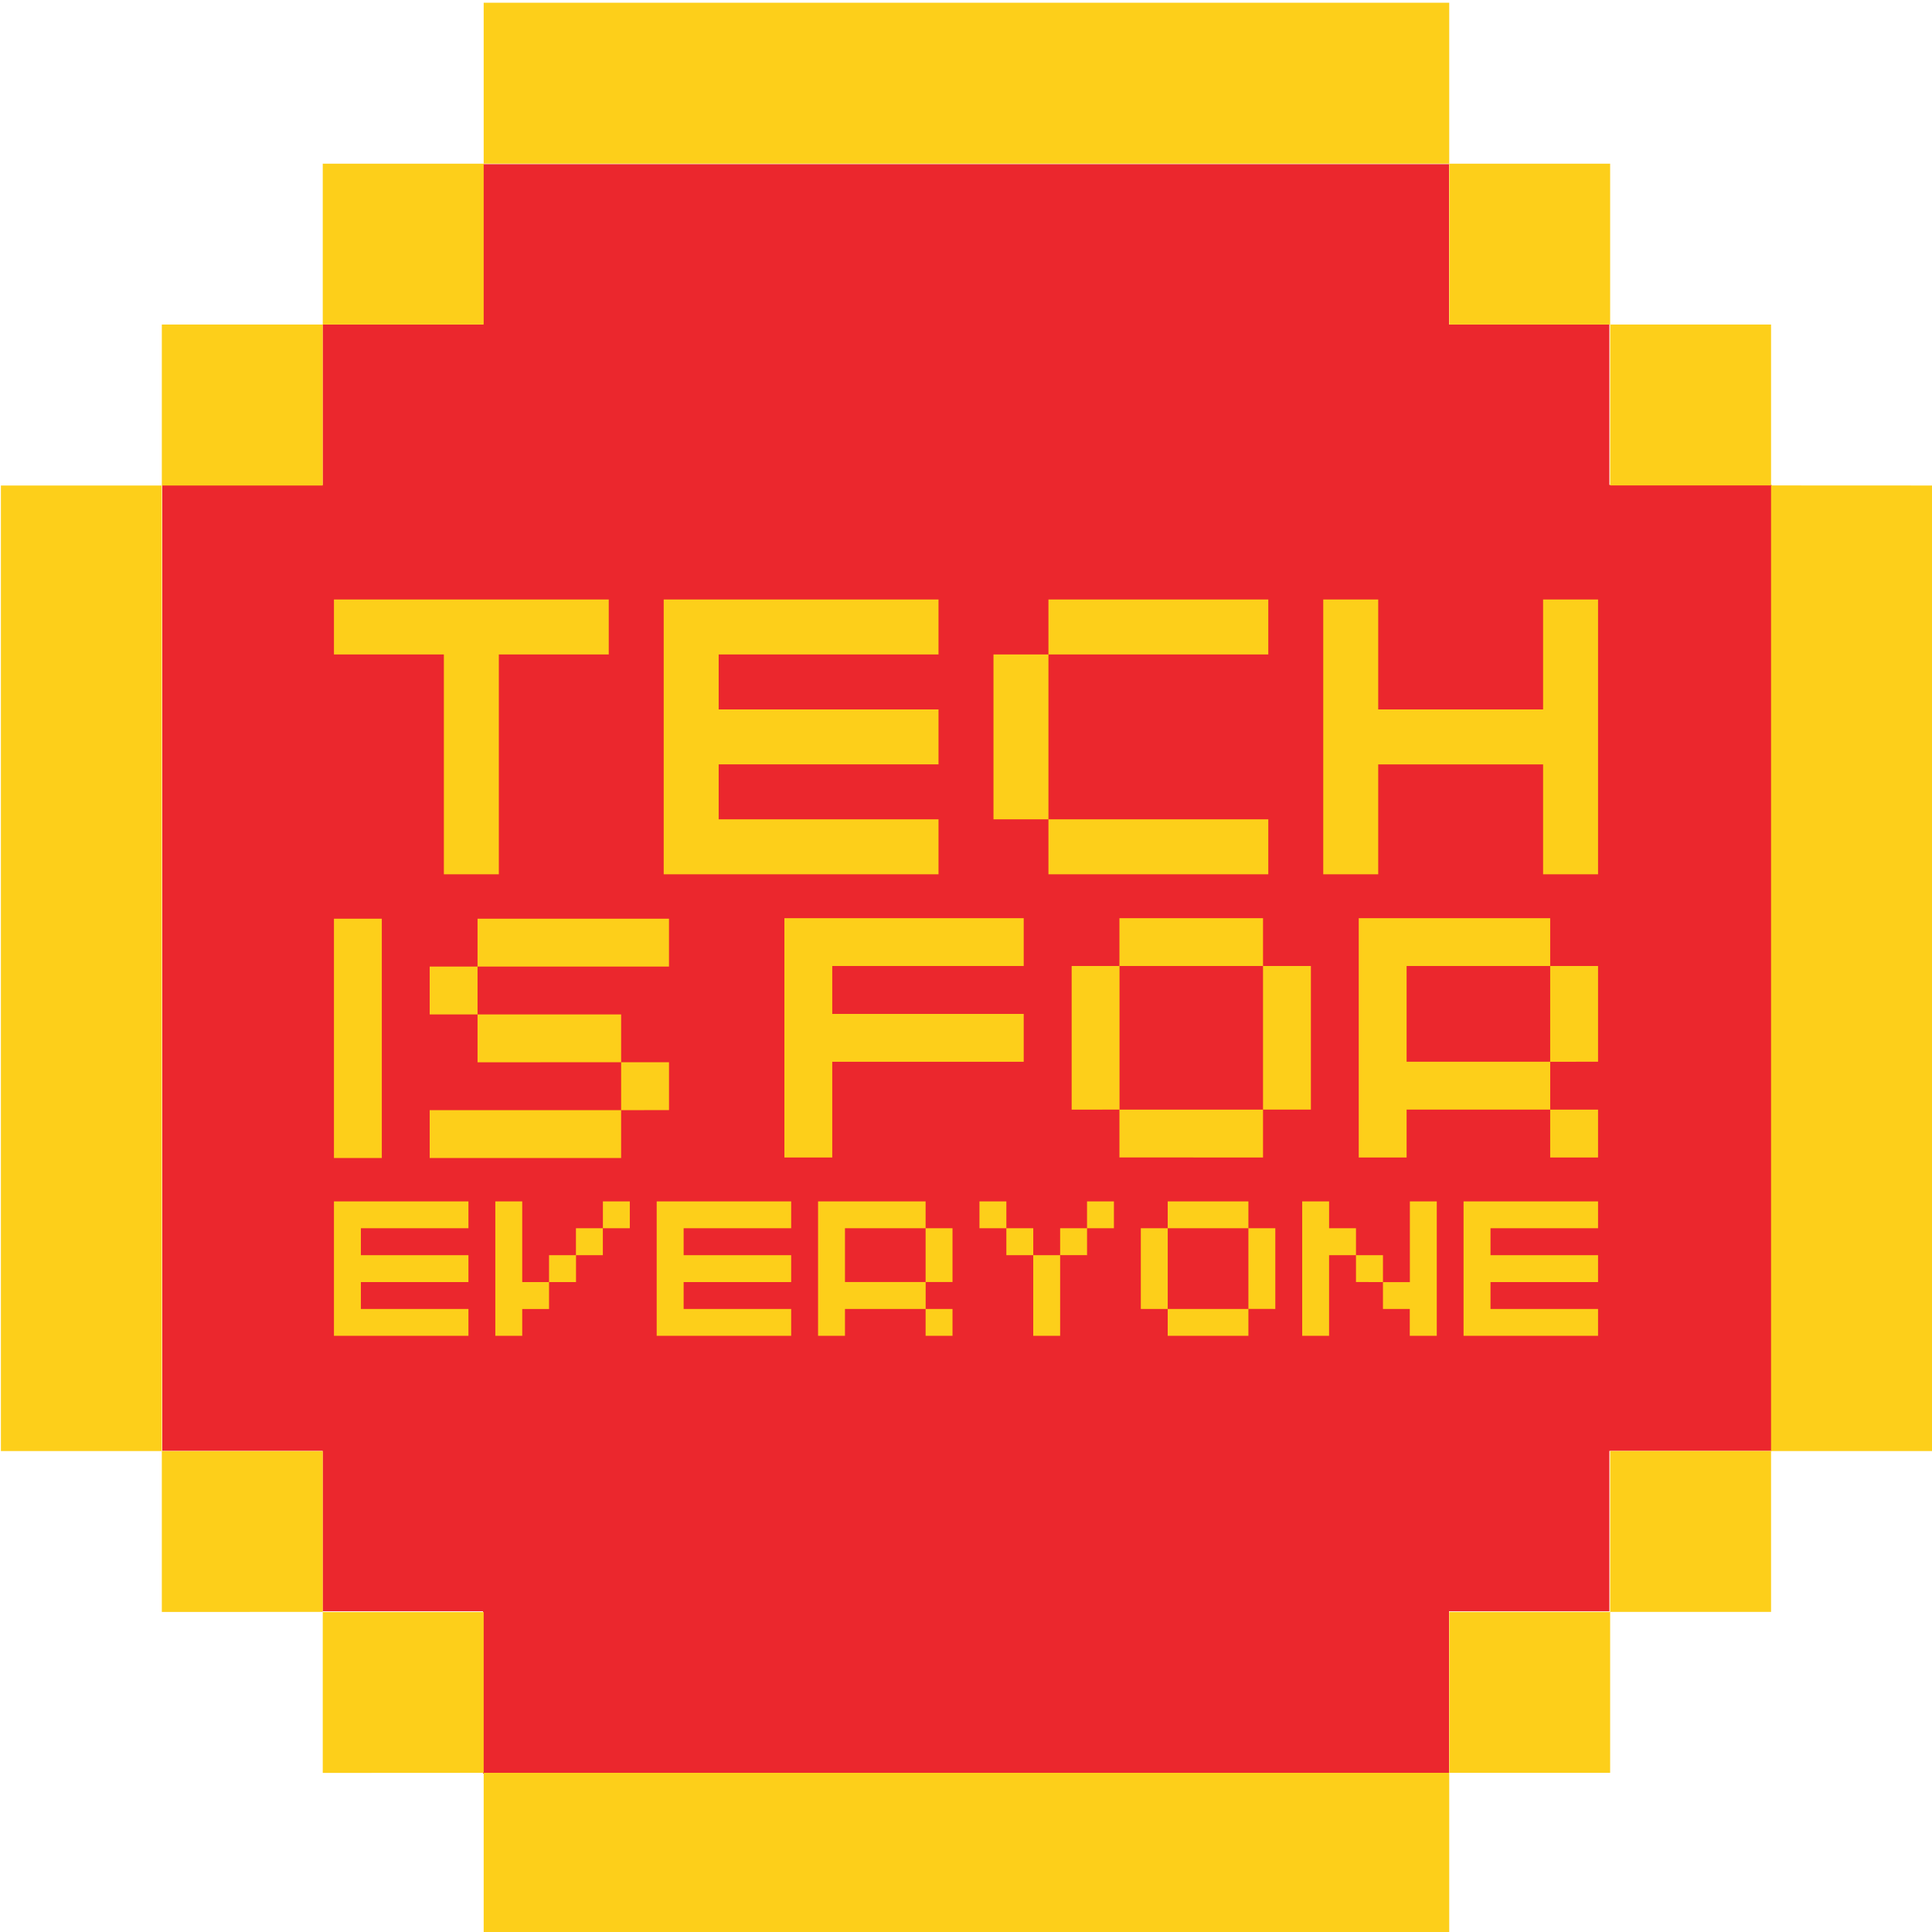
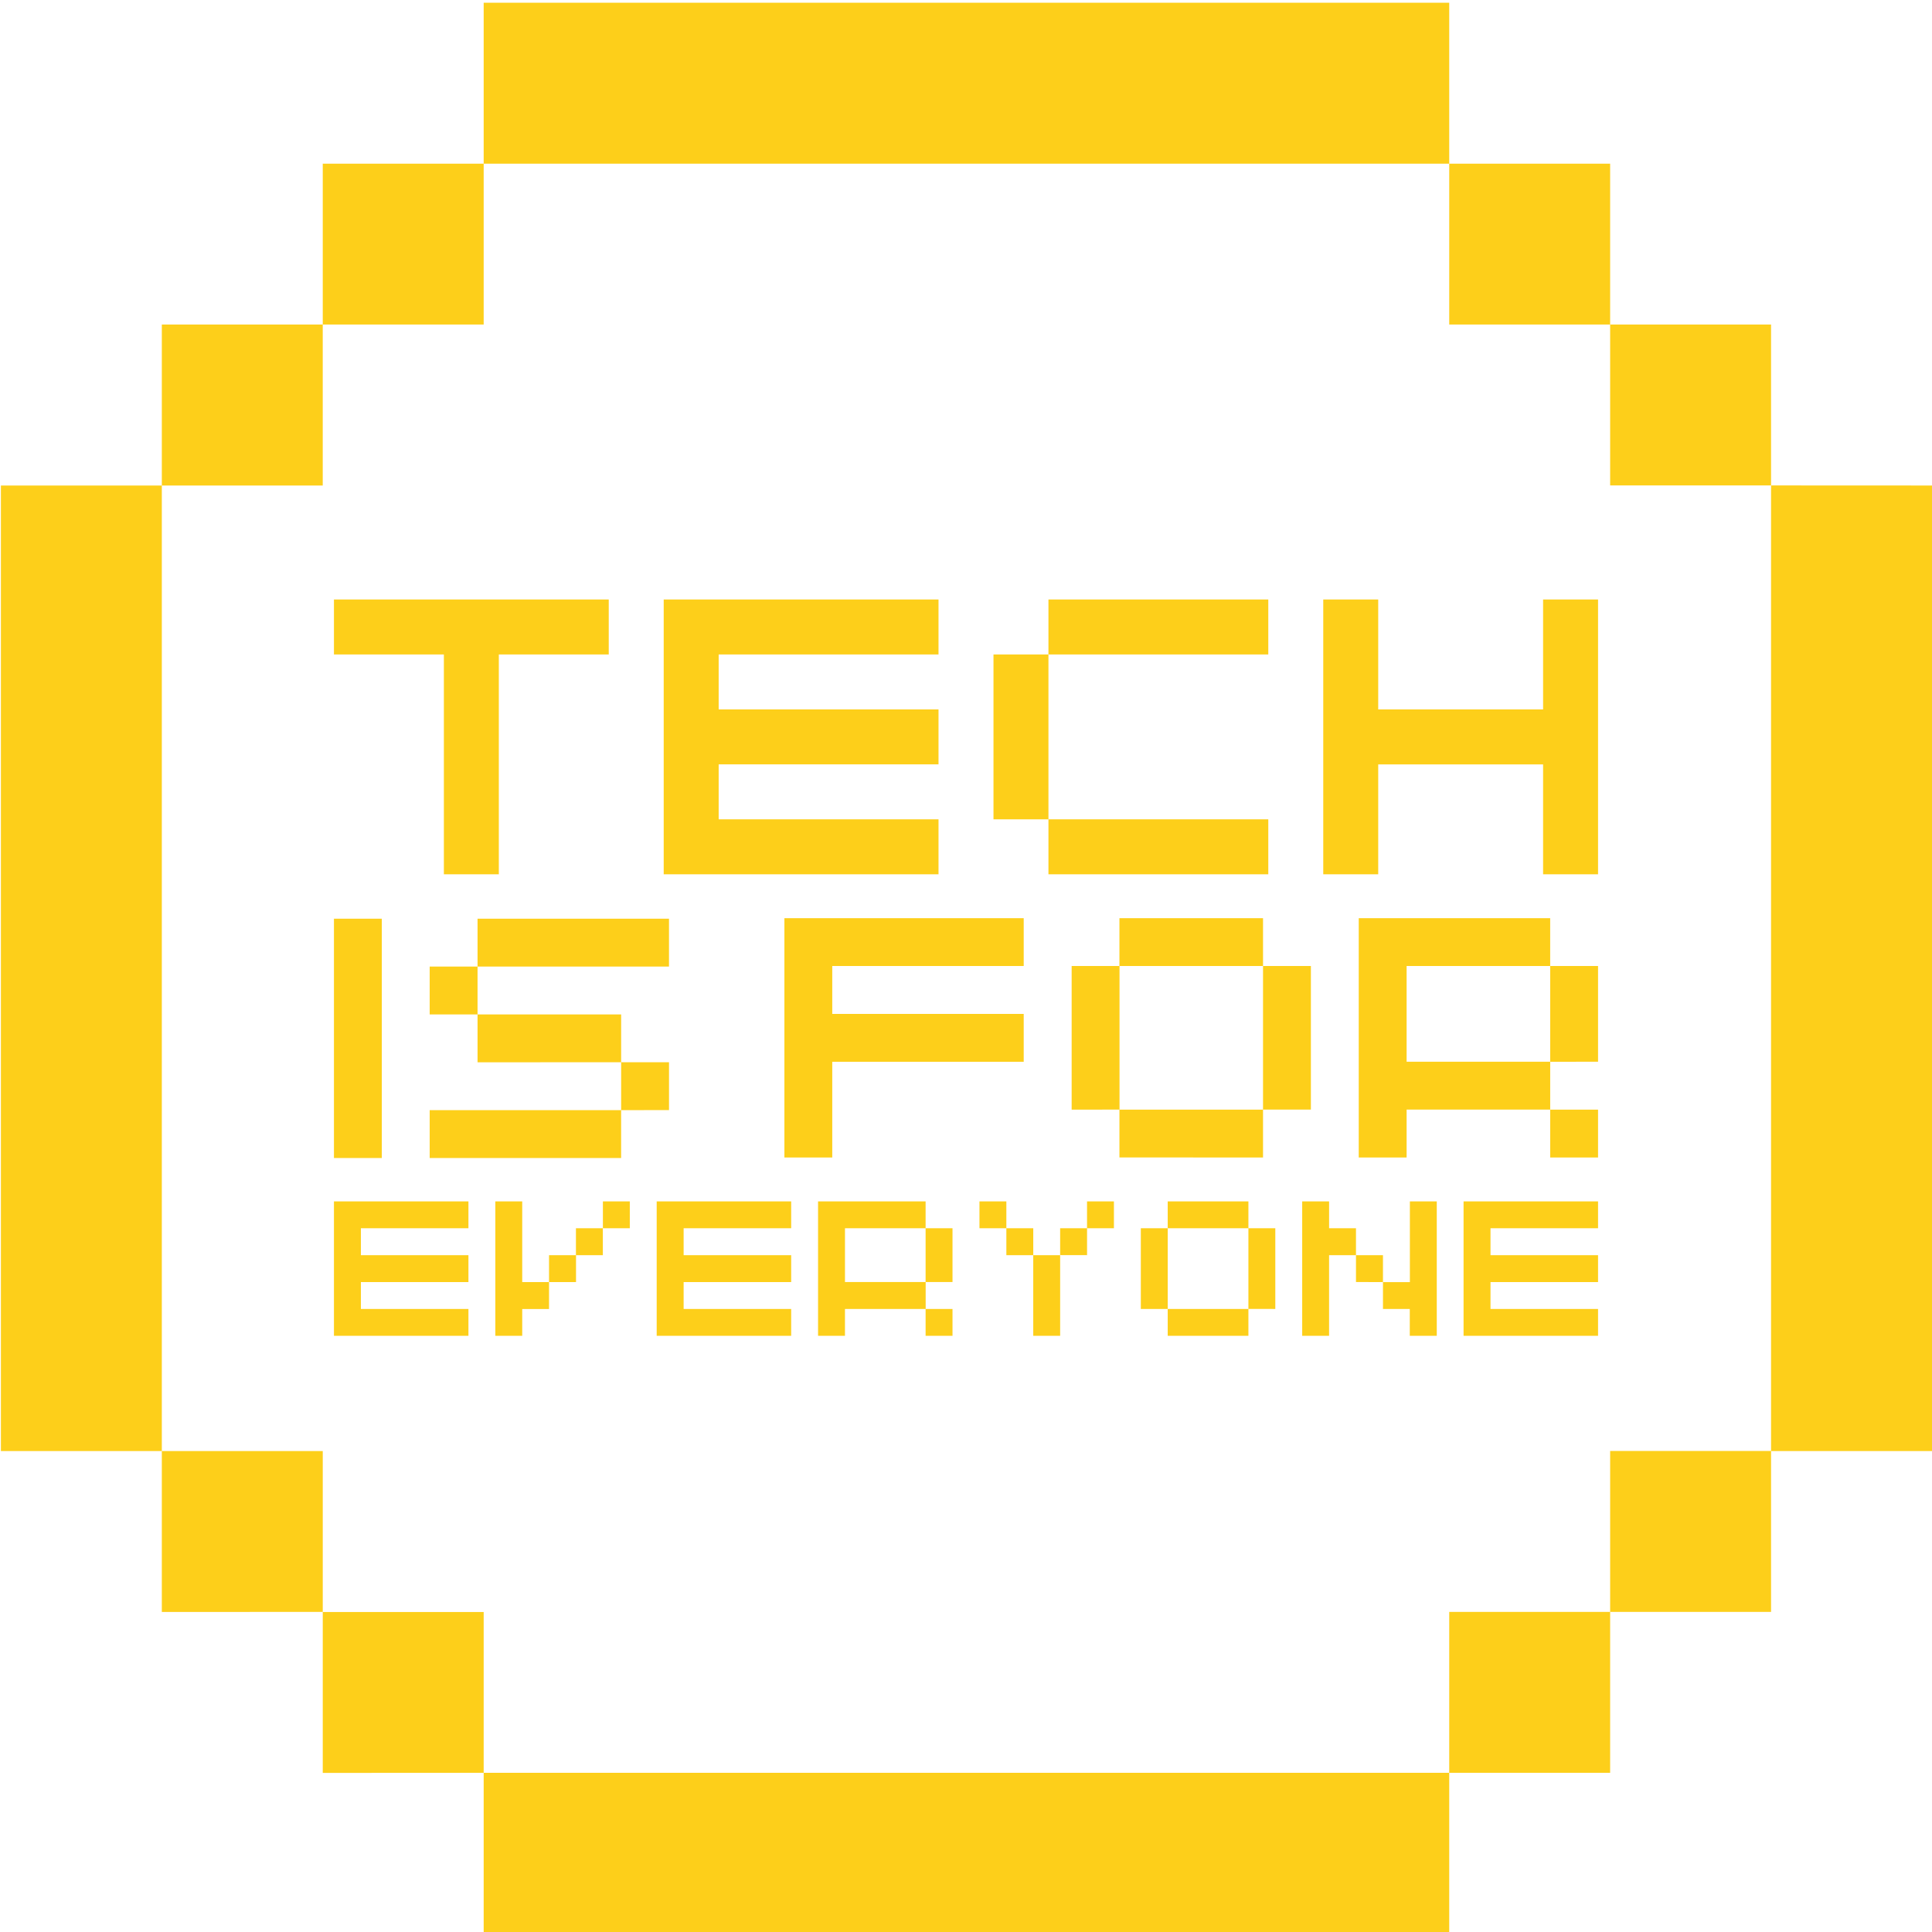
<svg xmlns="http://www.w3.org/2000/svg" viewBox="0 0 1024 1024">
  <g data-name="95">
-     <path fill="#eb272d" d="M939 257L853 257 853 172 768 172 768 87 256 87 256 172 171 172 171 257 86 257 86 769 171 769 171 854 256 854 256 940 768 940 768 854 853 854 853 769 939 769 939 257z" />
    <path d="M256.36 1.46v85.29h511.76V1.46H256.36zm511.76 85.29V172h85.29V86.75zM853.41 172v85.29h85.29V172zm85.29 85.29v511.8h85.3V257.33zm0 511.76h-85.29v85.29h85.29v-85.25zm-85.29 85.29h-85.29v85.29h85.29v-85.24zm-85.29 85.29H256.36V1025h511.76v-85.32zm-511.76 0v-85.24h-85.29v85.29zm-85.29-85.29v-85.25h-85.3v85.29zm-85.3-85.25V257.33H.48v511.76zm0-511.76h85.29V172H85.77v85.29zm85.3-85.33h85.29V86.75h-85.29V172zM177 346.88v-29.13h145.65v29.13h-58.26V463.4h-29.13V346.88zM351.78 463.4V317.75h145.65v29.13H380.91V376h116.52v29.13H380.91v29.13h116.52v29.14zm174.79-29.13v-87.39h29.13v87.39zm29.13-87.39v-29.13h116.52v29.13zm0 116.52v-29.13h116.52v29.13zm145.65 0V317.75h29.13V376h87.39v-58.25H847V463.4h-29.13v-58.26h-87.39v58.26zM177 613.76V486.92h25.37v126.84zm50.74-76.1v-25.37h25.37v25.37zm0 76.11v-25.38h101.47v25.37zm25.37-101.47v-25.38h101.47v25.37zm0 50.74v-25.38h76.11V563zm76.11 25.37V563h25.37v25.37zm86.53 25.09V486.66h126.84V512H441.11v25.4h101.48v25.37H441.11v50.73zM568 588.13V512h25.37v76.11zM593.32 512v-25.34h76.11V512zm0 101.47v-25.34h76.11v25.37zm76.11-25.37V512h25.37v76.11zm50.73 25.4V486.66h101.47V512h-76.1v50.74h76.11v25.37h-76.11v25.39zm101.47-50.74V512H847v50.74zm0 50.74v-25.37H847v25.37zM177 708v-71.23h71.28V651h-57v14.26h57v14.26h-57v14.26h57V708zm85.53 0v-71.23h14.26v42.77H291v14.26h-14.21V708zM291 679.54v-14.26h14.3v14.26zm14.26-14.26V651h14.26v14.26zM319.55 651v-14.23h14.26V651zm28.51 57v-71.23h71.28V651h-57v14.26h57v14.26h-57v14.26h57V708zm85.53 0v-71.23h57V651h-42.74v28.51h42.77v14.26h-42.77V708zm57-28.51V651h14.26v28.51zm0 28.51v-14.21h14.26V708zm28.54-57v-14.23h14.26V651zm14.26 14.26V651h14.26v14.26zM547.64 708v-42.72h14.26V708zm14.26-42.77V651h14.26v14.26zM576.15 651v-14.23h14.25V651zm28.51 42.79V651h14.26v42.77zM618.91 651v-14.23h42.77V651zm0 57v-14.21h42.77V708zm42.77-14.26V651h14.26v42.77zM690.19 708v-71.23h14.26V651h14.25v14.26h-14.26V708zm28.51-28.51v-14.21H733v14.26zm14.3 14.3v-14.25h14.26v-42.77h14.26V708h-14.31v-14.21zM775.72 708v-71.23H847V651h-57v14.26h57v14.26h-57v14.26h57V708z" fill="#fdcf1a" />
  </g>
</svg>